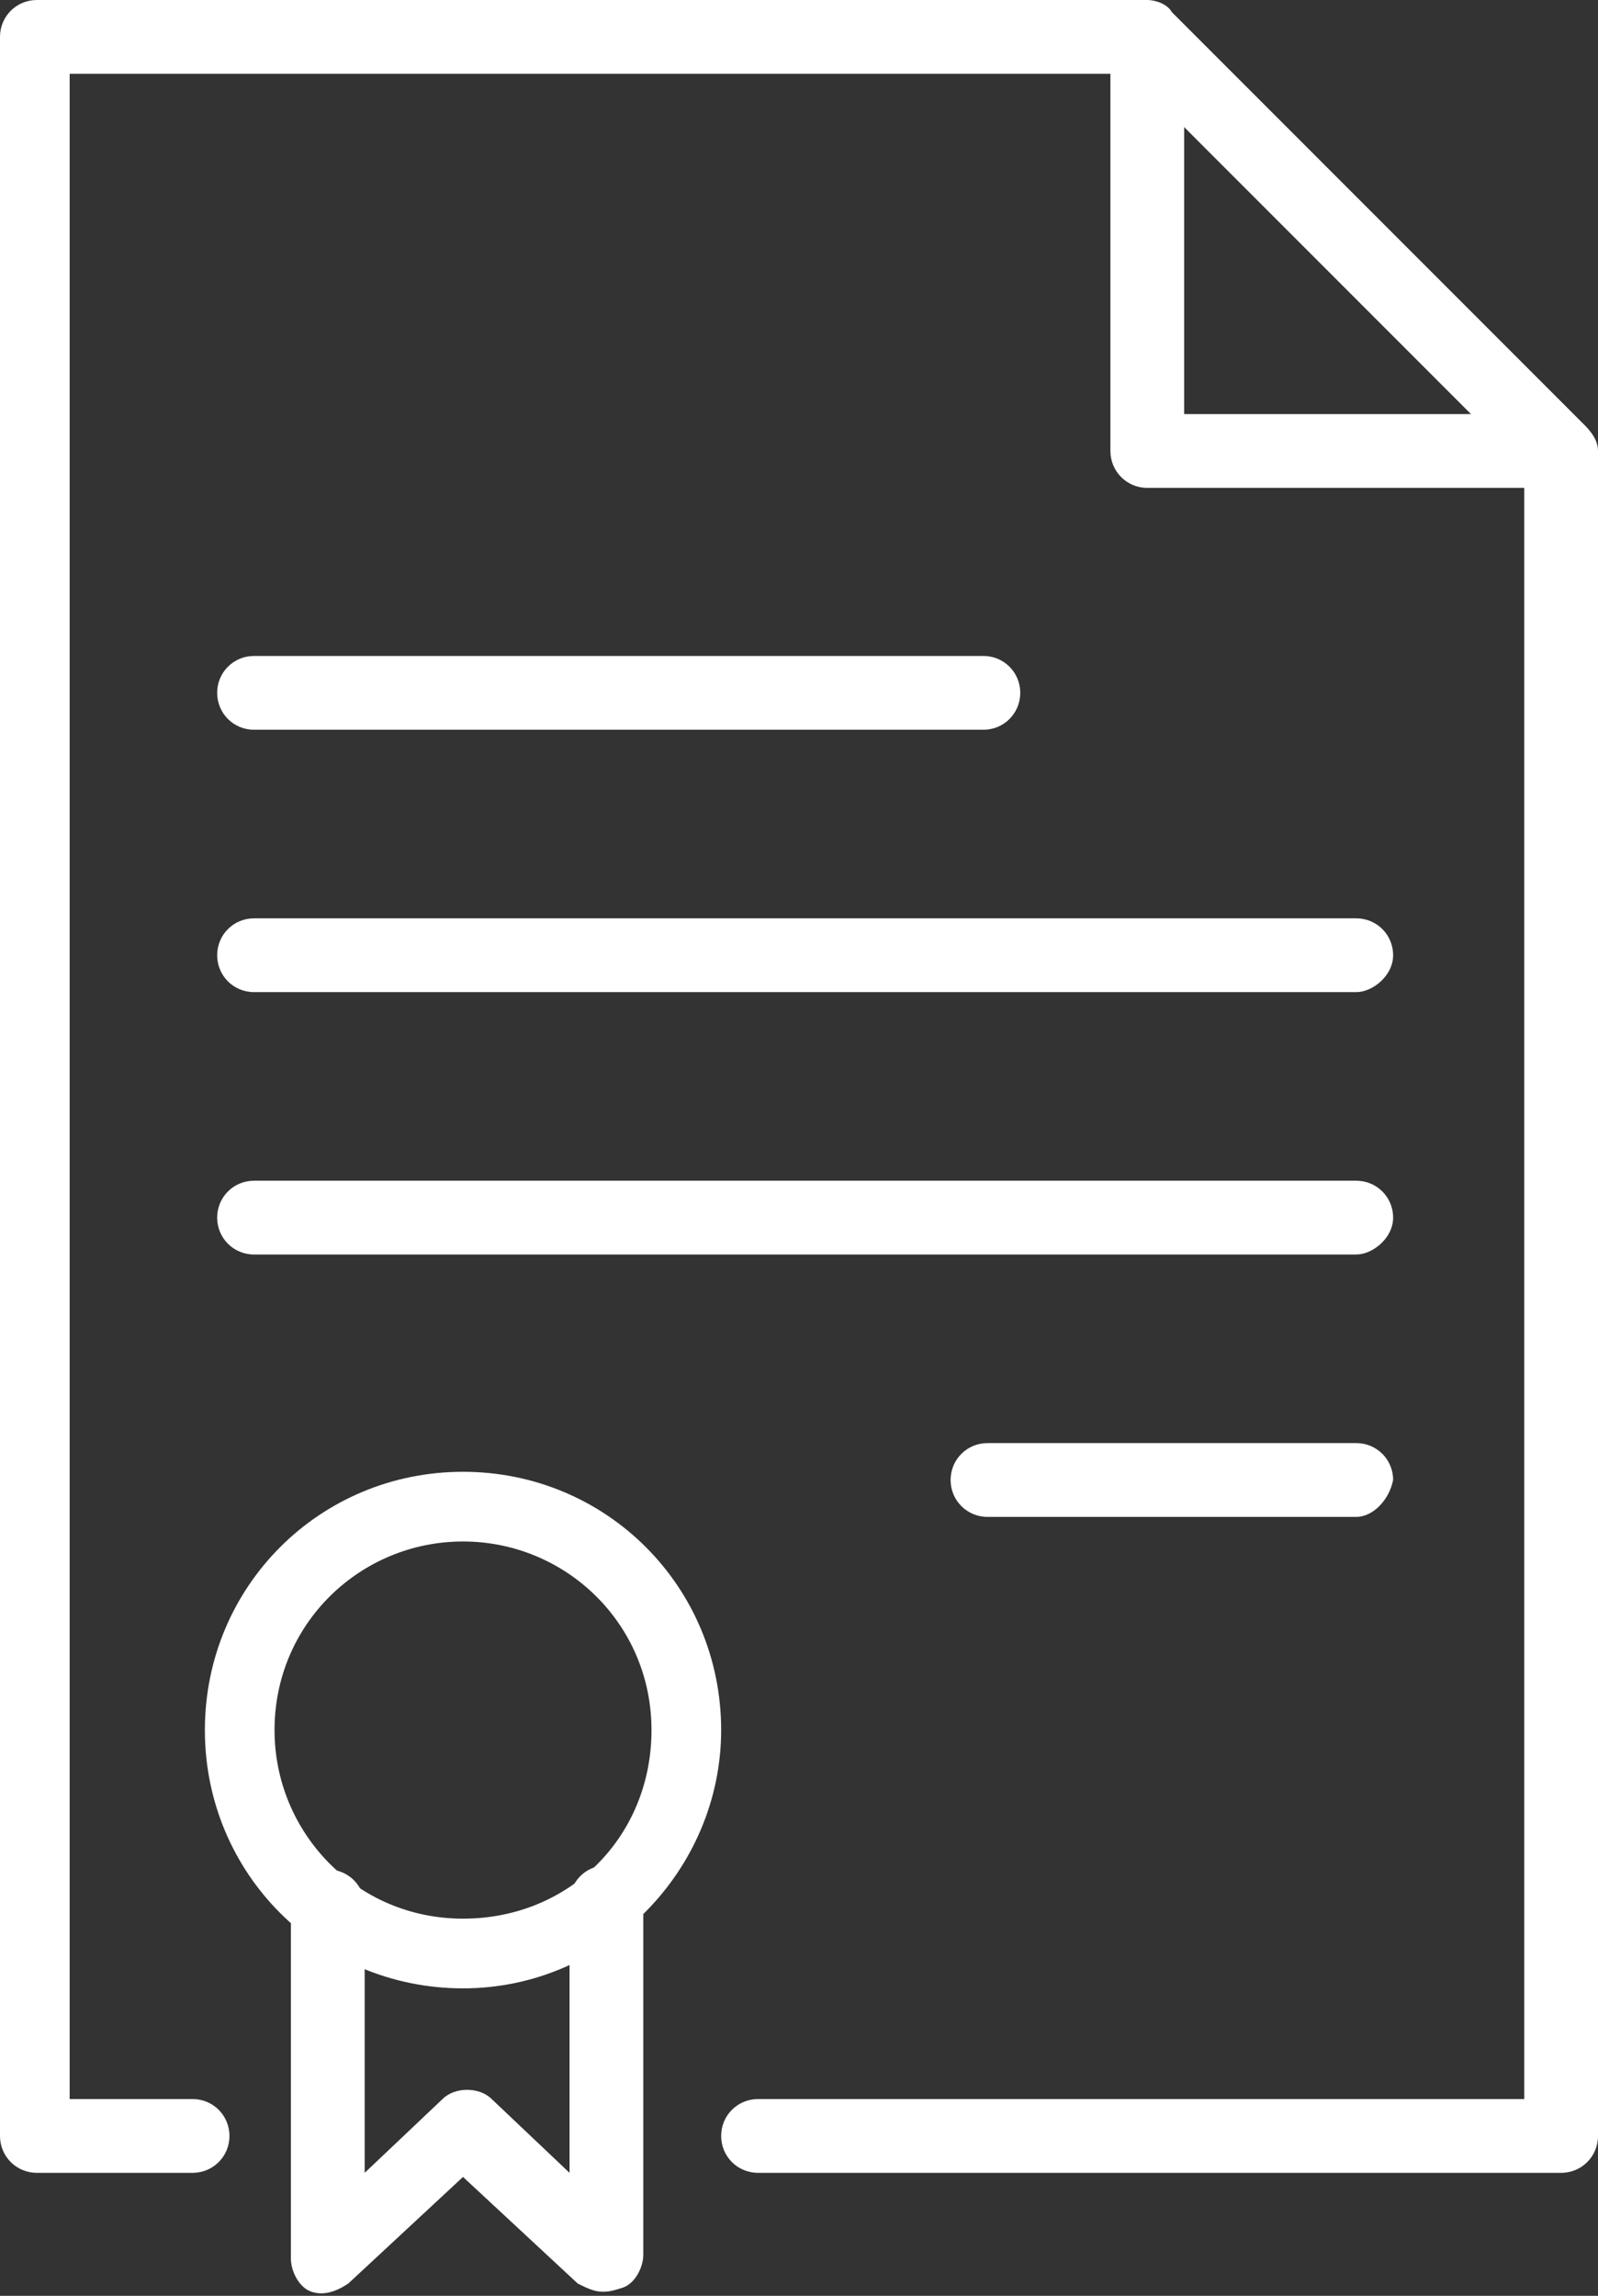
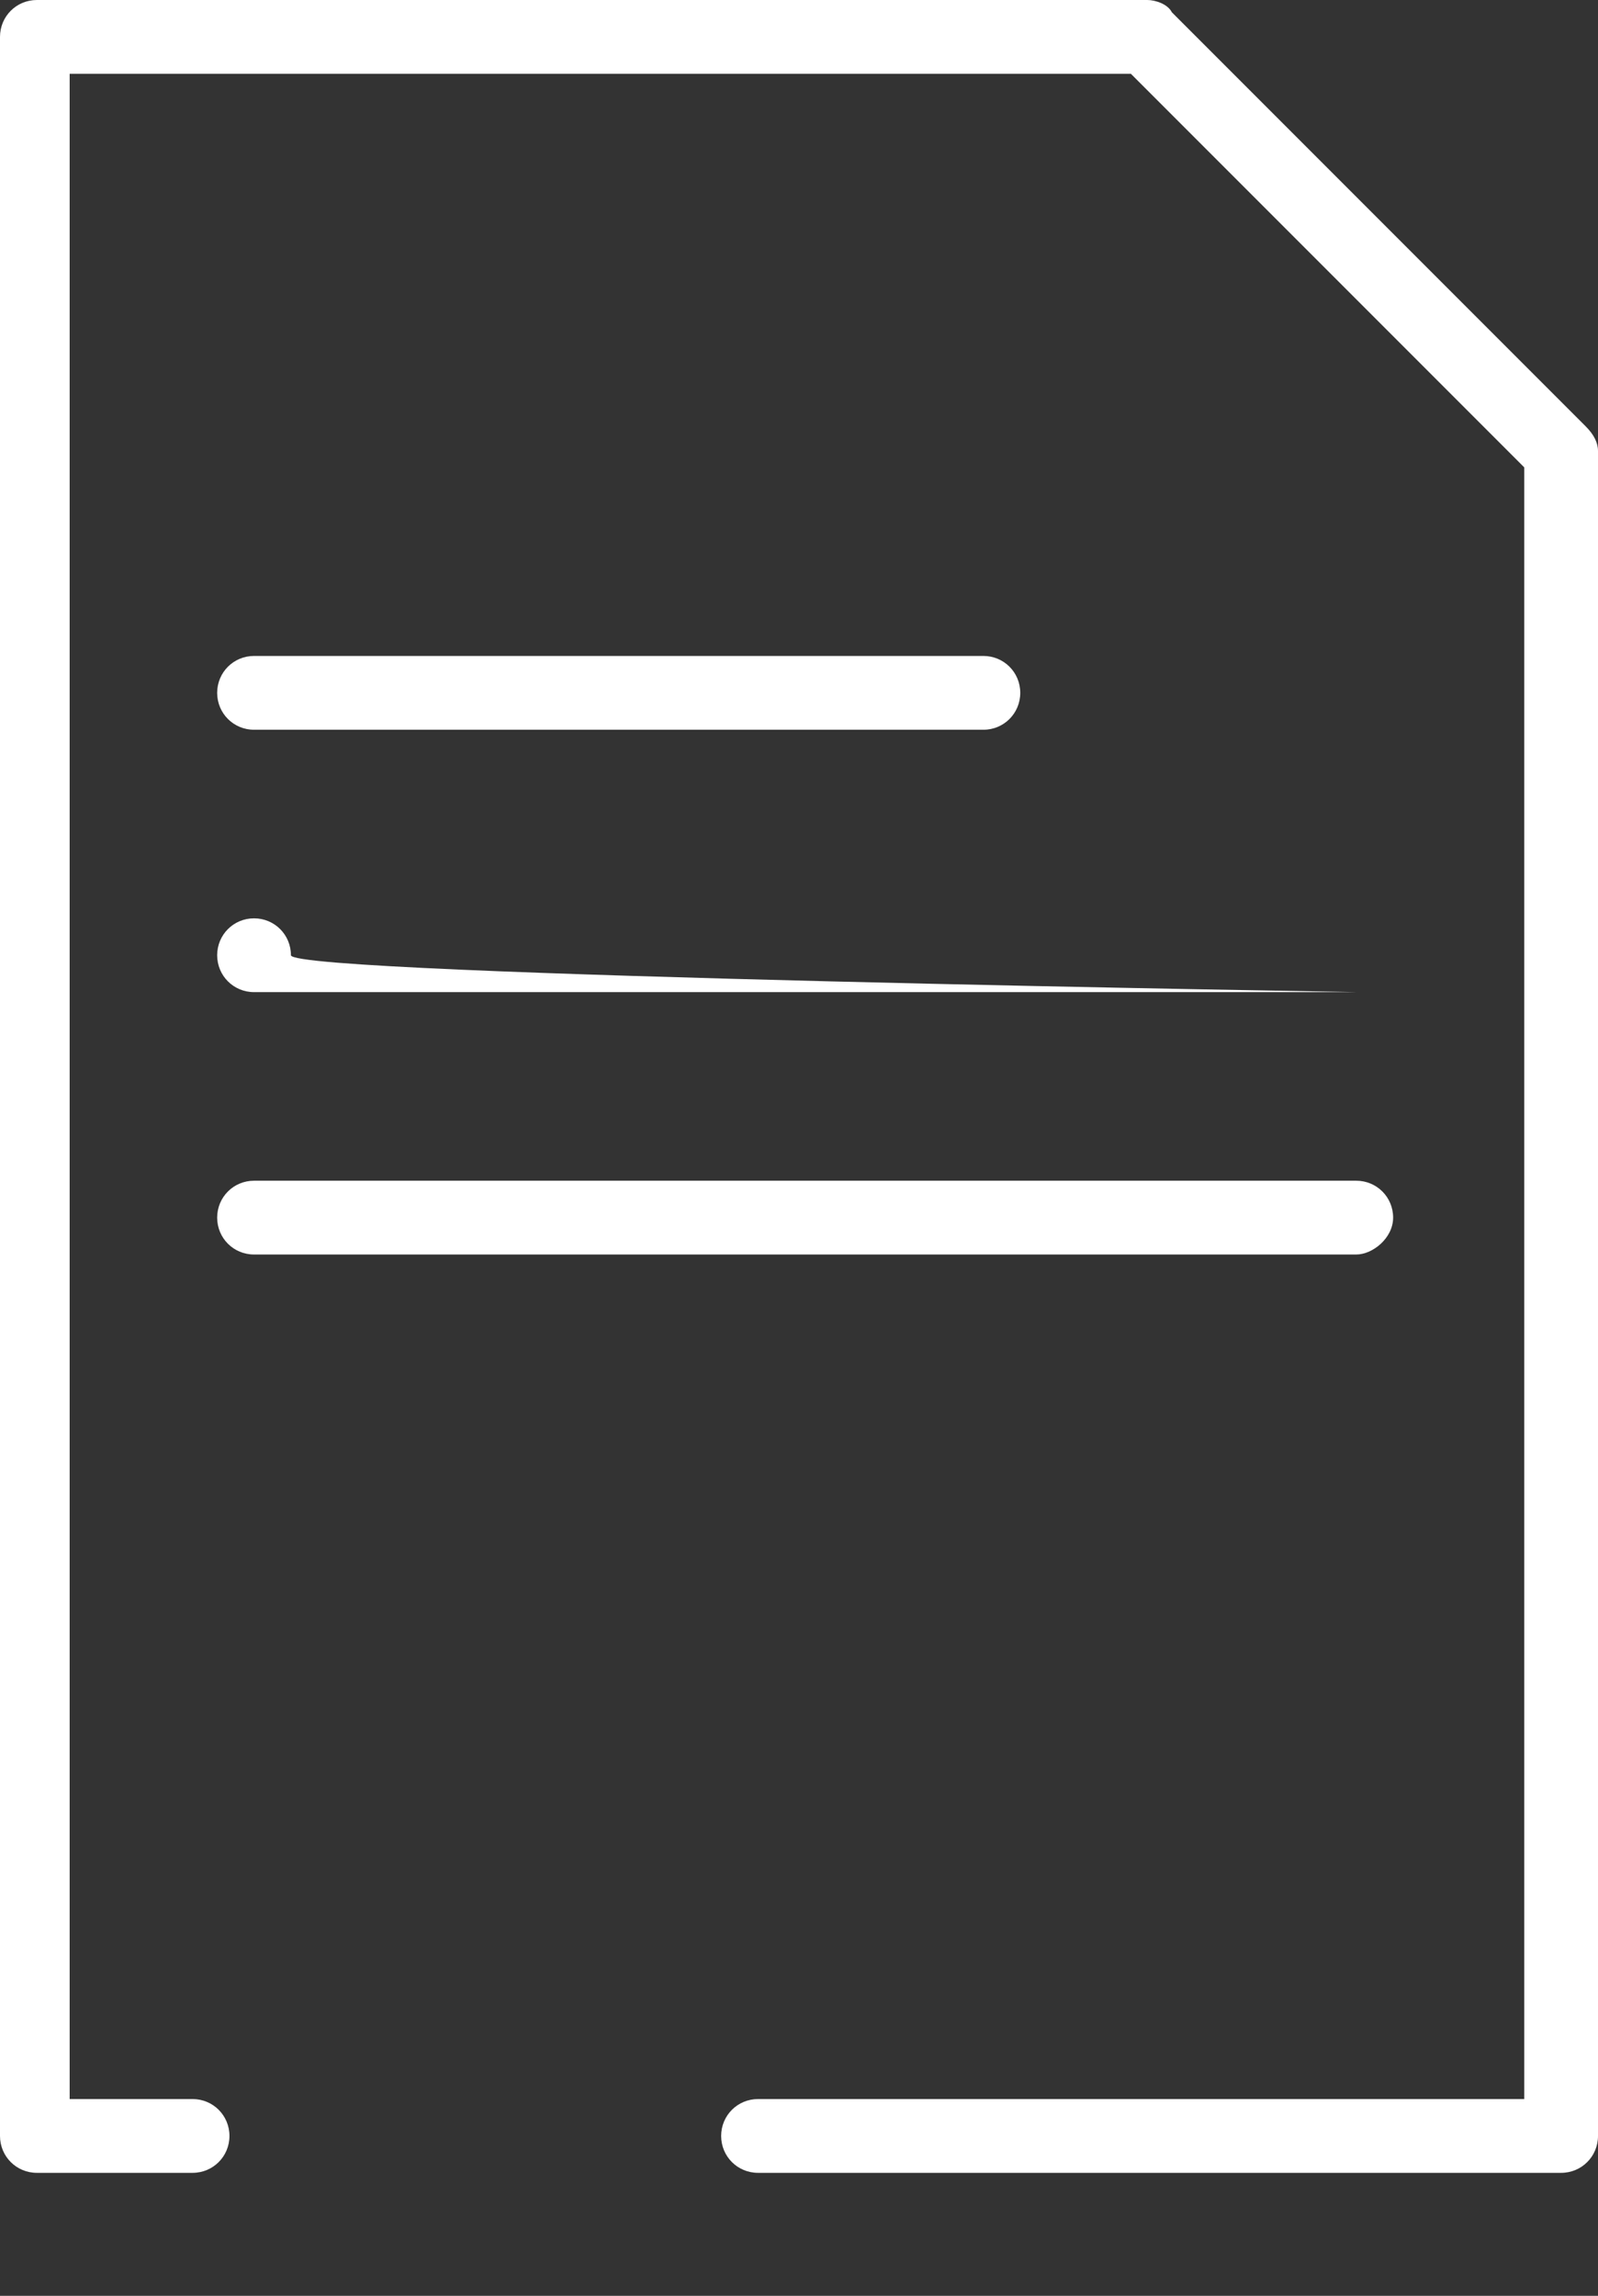
<svg xmlns="http://www.w3.org/2000/svg" version="1.1" id="Layer_1" x="0px" y="0px" viewBox="0 0 39 56" style="enable-background:new 0 0 39 56;" xml:space="preserve">
  <rect x="0" y="0" width="39" height="56" fill="#333333" stroke="none" />
  <style type="text/css">
	.st0{fill:#FFFFFF;}
</style>
  <g>
    <g>
      <path class="st0" d="M38.1,53H18.5c-0.5,0-0.9-0.4-0.9-0.9c0-0.5,0.4-0.9,0.9-0.9h18.7V11.4l-9.6-9.6H1.7v49.4h3    c0.5,0,0.9,0.4,0.9,0.9c0,0.5-0.4,0.9-0.9,0.9H0.9C0.4,53,0,52.6,0,52.1V0.9c0-0.5,0.4-0.9,0.9-0.9H28c0.2,0,0.5,0.1,0.6,0.3    l10.1,10.1c0.2,0.2,0.3,0.4,0.3,0.6v41.1C39,52.6,38.6,53,38.1,53z" />
    </g>
    <g>
-       <path class="st0" d="M38.1,11.9H28c-0.5,0-0.9-0.4-0.9-0.9V0.9c0-0.4,0.2-0.7,0.5-0.8C28,0,28.4,0.1,28.6,0.3l10.1,10.1    c0.2,0.2,0.3,0.6,0.2,0.9C38.8,11.7,38.4,11.9,38.1,11.9z M28.9,10.1H36L28.9,3V10.1z" />
-     </g>
+       </g>
    <g>
      <path class="st0" d="M24,17.8H6.2c-0.5,0-0.9-0.4-0.9-0.9s0.4-0.9,0.9-0.9H24c0.5,0,0.9,0.4,0.9,0.9S24.5,17.8,24,17.8z" />
    </g>
    <g>
-       <path class="st0" d="M33.1,24.2H6.2c-0.5,0-0.9-0.4-0.9-0.9s0.4-0.9,0.9-0.9h26.9c0.5,0,0.9,0.4,0.9,0.9S33.5,24.2,33.1,24.2z" />
+       <path class="st0" d="M33.1,24.2H6.2c-0.5,0-0.9-0.4-0.9-0.9s0.4-0.9,0.9-0.9c0.5,0,0.9,0.4,0.9,0.9S33.5,24.2,33.1,24.2z" />
    </g>
    <g>
      <path class="st0" d="M33.1,30.6H6.2c-0.5,0-0.9-0.4-0.9-0.9s0.4-0.9,0.9-0.9h26.9c0.5,0,0.9,0.4,0.9,0.9S33.5,30.6,33.1,30.6z" />
    </g>
    <g>
-       <path class="st0" d="M33.1,37h-9c-0.5,0-0.9-0.4-0.9-0.9c0-0.5,0.4-0.9,0.9-0.9h9c0.5,0,0.9,0.4,0.9,0.9    C33.9,36.6,33.5,37,33.1,37z" />
-     </g>
+       </g>
    <g>
-       <path class="st0" d="M14.7,55.9c-0.2,0-0.4-0.1-0.6-0.2l-2.8-2.6l-2.8,2.6c-0.3,0.2-0.6,0.3-0.9,0.2s-0.5-0.5-0.5-0.8v-8.6    c0-0.5,0.4-0.9,0.9-0.9s0.9,0.4,0.9,0.9V53l1.9-1.8c0.3-0.3,0.9-0.3,1.2,0l1.9,1.8v-6.6c0-0.5,0.4-0.9,0.9-0.9    c0.5,0,0.9,0.4,0.9,0.9v8.6c0,0.3-0.2,0.7-0.5,0.8C14.9,55.9,14.8,55.9,14.7,55.9z" />
-     </g>
+       </g>
    <g>
-       <path class="st0" d="M11.3,48.5c-3.5,0-6.3-2.8-6.3-6.3c0-3.5,2.8-6.3,6.3-6.3c3.5,0,6.3,2.8,6.3,6.3    C17.6,45.6,14.8,48.5,11.3,48.5z M11.3,37.6c-2.5,0-4.6,2-4.6,4.6c0,2.5,2,4.6,4.6,4.6s4.6-2,4.6-4.6    C15.9,39.6,13.8,37.6,11.3,37.6z" />
-     </g>
+       </g>
  </g>
</svg>